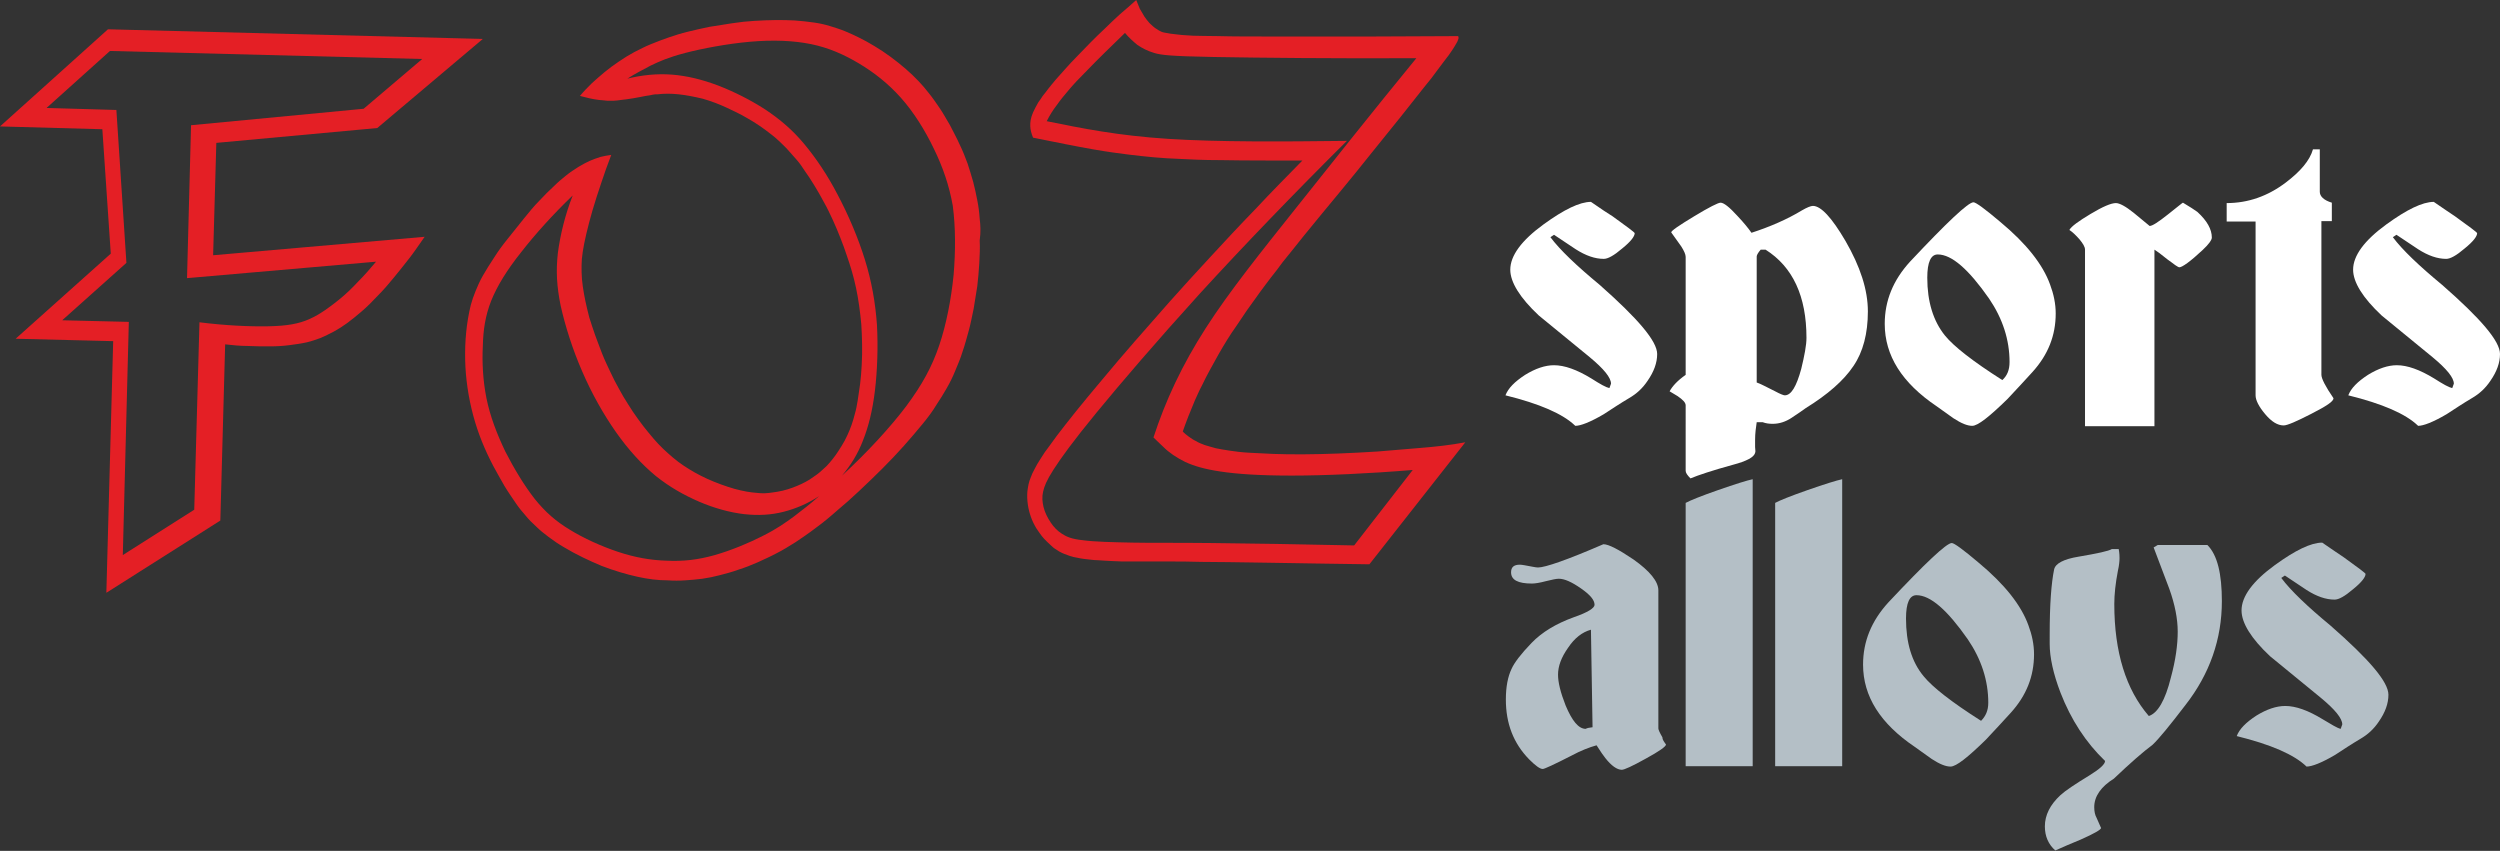
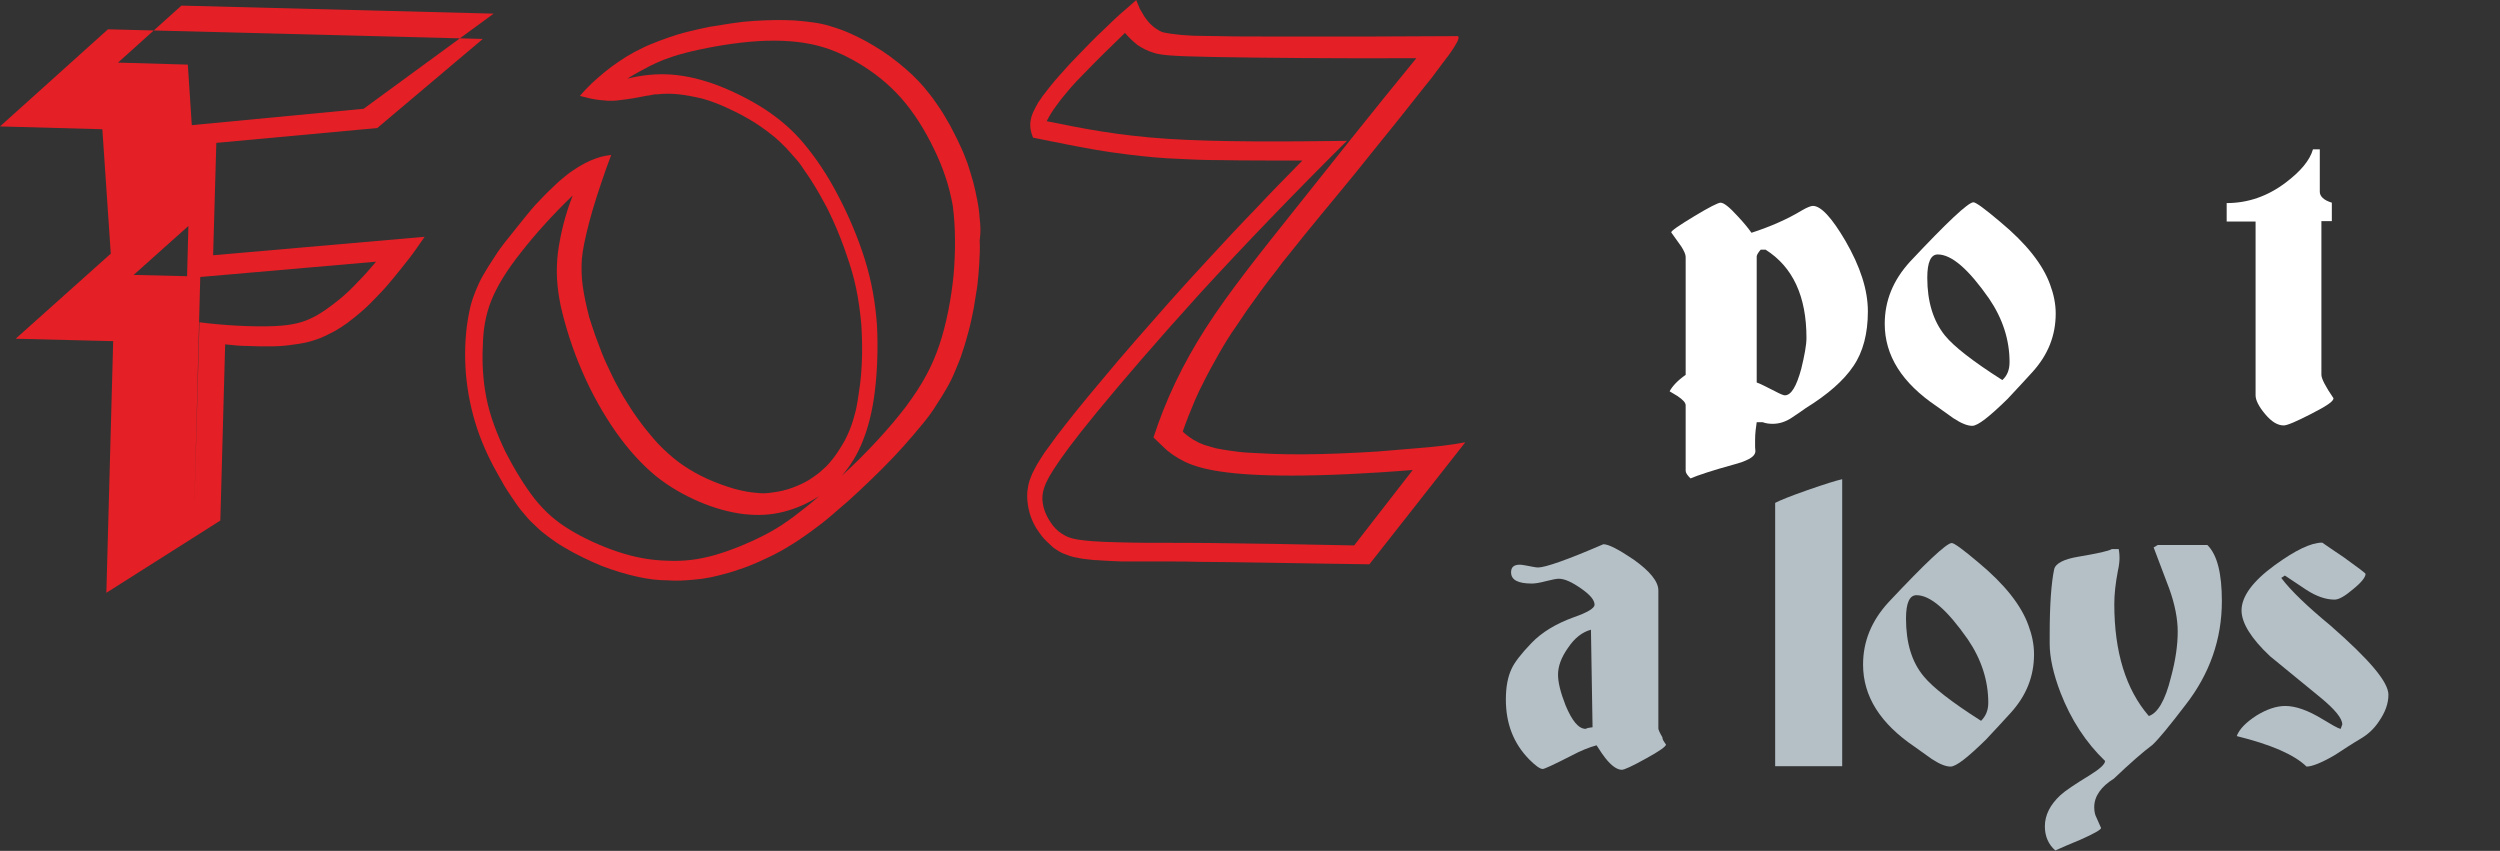
<svg xmlns="http://www.w3.org/2000/svg" version="1.1" id="Layer_1" x="0px" y="0px" viewBox="0 0 622.9 212" style="enable-background:new 0 0 622.9 212;" xml:space="preserve">
  <rect x="0" y="0" width="622.9" height="212" fill="#333333" stroke="none" />
  <style type="text/css">
	.st0{fill:#E41F25;}
	.st1{fill:#FFFFFF;}
	.st2{fill:#B4BFC6;}
</style>
  <g>
-     <path class="st0" d="M93.7,65.2c-1.5,1.8-3,3.5-4.5,5c-1.5,1.6-2.9,3-4.9,4.6c-2,1.6-4.5,3.5-7.2,4.7c-2.7,1.2-5.6,1.7-10.2,1.8   c-4.6,0.1-10.9-0.2-17.2-1l-1.3,46.7l-17.8,11.3l1.5-58.1l-16.6-0.4l16-14.3l-2.5-38.1l-17.4-0.5l15.8-14.2l77.8,2L90.6,27.1   l-43,4.1l-1,38.1L93.7,65.2z M53.9,35.6L94,31.9l26.3-22.2L26.9,7.3L0,31.5l25.5,0.7l2.1,31L3.9,84.4L28.2,85l-1.7,62.7l28.4-18   l1.2-43.9c1.8,0.2,3.7,0.4,5.6,0.4c1.9,0.1,3.8,0.1,5.5,0.1c1.7,0,3.4-0.1,4.9-0.3c1.5-0.2,3-0.4,4.3-0.7c1.3-0.3,2.4-0.7,3.5-1.1   c1.1-0.5,2.2-1,3.3-1.6c1.1-0.6,2.2-1.3,3.3-2.1c1.1-0.8,2.3-1.8,3.6-2.9c1.3-1.1,2.7-2.5,4-3.9c1.4-1.4,2.7-2.9,4-4.5   c1.3-1.6,2.7-3.3,4-5c1.3-1.7,2.5-3.5,3.7-5.2l-52.7,4.6L53.9,35.6z" />
+     <path class="st0" d="M93.7,65.2c-1.5,1.8-3,3.5-4.5,5c-1.5,1.6-2.9,3-4.9,4.6c-2,1.6-4.5,3.5-7.2,4.7c-2.7,1.2-5.6,1.7-10.2,1.8   c-4.6,0.1-10.9-0.2-17.2-1l-1.3,46.7l1.5-58.1l-16.6-0.4l16-14.3l-2.5-38.1l-17.4-0.5l15.8-14.2l77.8,2L90.6,27.1   l-43,4.1l-1,38.1L93.7,65.2z M53.9,35.6L94,31.9l26.3-22.2L26.9,7.3L0,31.5l25.5,0.7l2.1,31L3.9,84.4L28.2,85l-1.7,62.7l28.4-18   l1.2-43.9c1.8,0.2,3.7,0.4,5.6,0.4c1.9,0.1,3.8,0.1,5.5,0.1c1.7,0,3.4-0.1,4.9-0.3c1.5-0.2,3-0.4,4.3-0.7c1.3-0.3,2.4-0.7,3.5-1.1   c1.1-0.5,2.2-1,3.3-1.6c1.1-0.6,2.2-1.3,3.3-2.1c1.1-0.8,2.3-1.8,3.6-2.9c1.3-1.1,2.7-2.5,4-3.9c1.4-1.4,2.7-2.9,4-4.5   c1.3-1.6,2.7-3.3,4-5c1.3-1.7,2.5-3.5,3.7-5.2l-52.7,4.6L53.9,35.6z" />
    <path class="st0" d="M337.4,135.9c-13.2-0.3-26.5-0.5-35.8-0.6c-9.2-0.1-14.5,0-19.4-0.1c-4.9-0.1-9.5-0.2-12.4-0.6   c-2.9-0.3-4.1-0.9-5.2-1.6c-1.1-0.7-2-1.6-2.8-2.8c-0.8-1.2-1.5-2.6-1.8-3.9c-0.3-1.3-0.4-2.5-0.1-3.8c0.3-1.3,0.8-2.7,2.6-5.5   c1.8-2.8,4.8-7,10.8-14.3c6-7.3,14.9-17.7,25.7-29.6c10.8-11.8,23.6-25.1,36.6-38c-16,0.2-32.1,0.3-44.5-0.5   c-12.5-0.8-21.4-2.6-30.3-4.4c0.7-1.4,1.5-2.7,2.5-4c0.9-1.3,2-2.6,3.1-3.9c1.1-1.3,2.3-2.6,4.7-5c2.3-2.4,5.8-5.8,9.2-9.1   c0.9,1.1,2,2.1,3.1,3c1.2,0.8,2.5,1.5,4.2,2c1.7,0.5,3.8,0.8,14.8,1c11,0.2,30.8,0.4,50.5,0.3c-10.5,12.8-20.8,25.8-29.8,37.1   c-9,11.3-16.8,21-22.7,30.2c-5.9,9.2-10,18-13,27.2l2.4,2.3c1.5,1.5,3.3,2.7,5.5,3.8c2.2,1,4.8,1.8,8.9,2.4c4,0.6,9.5,1,17.7,1   c8.2,0,19.2-0.5,30.1-1.4L337.4,135.9z M354,111.6c-3.7,0.3-7.3,0.6-10.8,0.9c-3.5,0.2-6.7,0.4-9.8,0.5c-3.1,0.1-5.9,0.2-8.6,0.2   c-2.7,0-5.2,0-7.5-0.1c-2.3-0.1-4.3-0.2-6.1-0.3c-1.8-0.1-3.4-0.3-4.7-0.5c-1.4-0.2-2.5-0.4-3.5-0.6c-1-0.3-1.9-0.5-2.8-0.8   c-0.8-0.3-1.6-0.6-2.2-1c-0.7-0.3-1.2-0.7-1.8-1.1c-0.5-0.4-1.1-0.8-1.5-1.3c0.9-2.6,1.9-5.1,3-7.7c0.6-1.3,1.1-2.5,1.8-3.8   c0.6-1.3,1.3-2.6,2-3.9c0.7-1.3,1.4-2.5,2.1-3.8c0.7-1.3,1.5-2.5,2.2-3.7c0.7-1.1,1.4-2.2,2.2-3.3c0.8-1.2,1.7-2.5,2.7-4   c1.1-1.5,2.3-3.2,3.3-4.6c1-1.4,1.9-2.5,2.7-3.6c0.9-1.1,1.8-2.3,2.9-3.8c1.2-1.5,2.7-3.3,5.3-6.6c2.6-3.2,6.4-7.8,9.3-11.3   c2.9-3.5,4.9-6,7.3-9c2.4-2.9,5.1-6.4,7.5-9.3c2.3-2.9,4.2-5.3,5.7-7.2c1.5-1.8,2.5-3.1,3.5-4.5c1-1.3,2-2.7,2.8-3.7   c0.7-1,1.1-1.6,1.4-2.1c0.3-0.5,0.5-0.9,0.7-1.2l0.2-0.5l0.1-0.3l0-0.4l-0.1-0.2c-7.1,0-14.2,0.1-21.9,0.1c-7.7,0-16.1,0-22.7,0   C312,9.1,307,9.1,303.6,9c-3.3,0-5-0.1-6.3-0.1c-1.2-0.1-2.1-0.1-3-0.2c-0.9-0.1-1.9-0.2-2.6-0.3c-0.7-0.1-1.2-0.2-1.7-0.3   c-0.5-0.1-0.9-0.3-1.4-0.6c-0.5-0.3-1.1-0.7-1.6-1.2c-0.5-0.4-0.9-0.9-1.3-1.4c-0.4-0.5-0.8-1.1-1.1-1.7c-0.2-0.3-0.4-0.7-0.6-1   c-0.3-0.7-0.6-1.5-0.9-2.2c-1.3,1.2-2.6,2.3-4,3.5c-1.3,1.2-2.6,2.4-3.8,3.6c-1.3,1.2-2.5,2.4-3.6,3.5c-1.1,1.2-2.3,2.3-3.3,3.4   c-1.1,1.1-2.1,2.2-3,3.2c-0.9,1-1.7,1.9-2.4,2.7c-0.7,0.8-1.3,1.6-1.8,2.2c-0.5,0.7-1,1.3-1.4,1.8c-0.4,0.6-0.7,1.1-1.1,1.6   c-0.5,0.9-1,1.8-1.3,2.5c-0.3,0.7-0.5,1.3-0.6,1.9c-0.1,0.5-0.1,1-0.1,1.5c0,0.5,0.1,0.9,0.2,1.4c0.1,0.5,0.3,1,0.5,1.5   c5.4,1.1,10.9,2.2,14.9,2.9c4,0.7,6.5,1,8.8,1.3c2.3,0.3,4.4,0.5,6.5,0.7c2.1,0.2,4.1,0.3,6.5,0.4c2.4,0.1,5.2,0.3,10.4,0.3   c5.1,0.1,12.6,0.1,20,0.1c-3.9,4-7.9,8-11.7,12.1c-3.9,4-7.7,8.1-11.3,12c-3.6,3.9-7,7.6-10.1,11.1c-3.1,3.5-5.9,6.7-8.7,9.9   c-2.8,3.2-5.5,6.4-8,9.4c-2.5,3-4.8,5.7-6.7,8.1c-1.9,2.4-3.5,4.4-4.7,6c-1.2,1.7-2.2,3-3,4.1c-0.8,1.2-1.4,2.2-1.9,3   c-0.5,0.9-0.9,1.7-1.2,2.3c-0.3,0.7-0.5,1.3-0.7,1.8c-0.2,0.6-0.3,1.2-0.4,1.8c-0.2,1.1-0.2,2.2-0.1,3.3c0.1,1.1,0.3,2.1,0.6,3.1   c0.3,1,0.7,2,1.2,2.9c0.2,0.4,0.5,0.9,0.8,1.3c0.3,0.4,0.6,0.9,1,1.4c0.4,0.5,0.8,0.9,1.3,1.4c0.5,0.5,1,0.9,1.4,1.3   c0.4,0.4,0.9,0.6,1.3,0.9c0.4,0.3,0.9,0.5,1.3,0.7c0.5,0.2,1,0.4,1.6,0.6c0.6,0.2,1.3,0.4,2.1,0.5c0.8,0.2,1.8,0.3,2.7,0.4   c0.9,0.1,1.6,0.2,2.5,0.2c0.9,0.1,2,0.1,3.4,0.2c1.4,0.1,3,0.1,4.2,0.1c1.2,0,2,0,3.8,0c1.7,0,4.3,0,6.5,0c2.2,0,4.1,0,7.7,0.1   c3.6,0,8.8,0.1,16.1,0.2c7.3,0.1,16.5,0.3,25.7,0.4l23.9-30.4C361.4,110.9,357.7,111.3,354,111.6" />
    <path class="st0" d="M237.6,68.5c-0.6,6-1.8,12.3-3.6,17.6c-1.8,5.3-4.2,9.7-8.2,15.1c-4,5.3-9.8,11.6-16,17.3   c2.1-2.5,3.9-5.3,5.2-8.7c1.4-3.5,2.4-7.5,3-12.5c0.6-5,0.8-10.9,0.5-16.4c-0.4-5.5-1.3-10.7-3-16.2c-1.7-5.5-4.2-11.3-6.8-16.2   c-2.6-5-5.4-9.1-8.3-12.6c-2.9-3.5-6.1-6.2-9.7-8.6c-3.7-2.4-7.9-4.5-11.8-6c-4-1.5-7.7-2.4-11.4-2.7c-3.8-0.3-7.6,0.1-11.2,1   c1.9-1.2,3.8-2.2,5.9-3.3c2.1-1,4.3-2,8.5-3.1c4.2-1.1,10.5-2.3,16.2-2.8c5.7-0.5,10.8-0.3,15.2,0.6c4.4,0.9,8.2,2.6,11.9,4.8   c3.7,2.2,7.3,5,10.5,8.6c3.2,3.6,6,8.1,8.2,12.7c2.2,4.5,3.8,9.1,4.7,14.2C238.1,56.7,238.1,62.5,237.6,68.5 M197.8,128.7   c-2.2,1.6-4.3,3.1-7.7,4.8c-3.3,1.7-7.8,3.6-12,4.8c-4.2,1.2-8,1.6-12,1.4c-3.9-0.1-7.9-0.8-12.1-2.2c-4.2-1.4-8.6-3.4-12-5.5   c-3.5-2.1-6.1-4.4-8.7-7.6c-2.6-3.3-5.2-7.6-7.4-11.9c-2.1-4.4-3.8-8.8-4.7-13.3c-0.9-4.5-1.1-9-0.9-13c0.1-4,0.6-7.5,2.1-11.3   c1.5-3.7,3.9-7.6,7.4-12c3.5-4.5,8-9.5,12.9-14.2c-1.9,4.8-3.1,9.8-3.7,14.3c-0.5,4.5-0.3,8.3,0.7,13.2c1.1,4.9,2.9,10.7,5.3,16.2   c2.4,5.6,5.4,10.9,8.5,15.3c3.1,4.4,6.4,8,9.9,10.9c3.5,2.8,7.1,4.8,10.8,6.4c3.7,1.6,7.7,2.7,11.2,3.1c3.6,0.4,6.8,0.2,9.9-0.6   c3.1-0.8,6.1-2.1,8.8-3.9C202.1,125.4,199.9,127.1,197.8,128.7 M244.1,54.5c-0.1-1.6-0.3-3.1-0.6-4.6c-0.3-1.5-0.6-3-1-4.5   c-0.4-1.5-0.9-3-1.4-4.6c-0.6-1.6-1.2-3.2-2-4.8c-0.7-1.6-1.6-3.2-2.4-4.8c-0.9-1.5-1.7-3-2.6-4.3c-0.9-1.3-1.7-2.5-2.6-3.6   c-1.7-2.2-3.5-4.1-5.8-6.1c-2.3-2-5.1-4.1-7.8-5.7c-1.3-0.8-2.6-1.5-3.8-2.1c-1.2-0.6-2.3-1.1-3.5-1.6c-1.2-0.5-2.5-0.9-3.8-1.3   c-1.3-0.4-2.6-0.7-4.1-0.9c-1.5-0.2-3.1-0.4-4.7-0.5C196.5,5,195,5,193.3,5c-1.7,0-3.4,0.1-5.3,0.2c-1.8,0.1-3.7,0.3-5.6,0.6   c-1.9,0.3-3.9,0.6-5.7,0.9c-1.9,0.4-3.7,0.8-5.3,1.2c-1.7,0.4-3.2,0.9-4.7,1.4c-1.5,0.5-3,1.1-4.5,1.7c-1.5,0.6-2.8,1.3-4.2,2   c-1.3,0.7-2.6,1.5-3.9,2.4c-1.2,0.8-2.4,1.7-3.5,2.6c-1.1,0.9-2.2,1.9-3.2,2.8c-1,1-2,2-2.9,3.1c0.8,0.2,1.6,0.4,2.4,0.6   c0.8,0.2,1.6,0.3,2.3,0.4c0.8,0.1,1.5,0.1,2.1,0.2c0.6,0,1.1,0,1.6,0c0.5,0,1.1-0.1,1.9-0.2c0.8-0.1,1.8-0.2,2.9-0.4   c1.1-0.2,2.3-0.4,3.2-0.6c0.8-0.1,1.3-0.2,1.7-0.3c0.4-0.1,0.8-0.1,1.2-0.1c1.7-0.2,3.4-0.2,5.3,0c1.9,0.2,3.9,0.6,6,1.1   c2.1,0.6,4.2,1.4,6.1,2.3c1.2,0.6,2.4,1.1,3.5,1.7c1.1,0.6,2.1,1.2,3.1,1.8c1,0.6,1.8,1.2,2.8,1.9c0.9,0.7,1.9,1.4,2.8,2.2   c0.9,0.8,1.7,1.6,2.6,2.5c0.8,0.9,1.6,1.8,2.4,2.7c0.8,0.9,1.5,1.9,2.2,3c0.8,1.1,1.5,2.2,2.3,3.5c0.8,1.3,1.6,2.7,2.4,4.2   c0.8,1.4,1.5,2.9,2.2,4.4c0.7,1.5,1.3,3,1.9,4.5c0.6,1.5,1.1,2.9,1.6,4.4c0.9,2.6,1.7,5.2,2.3,8.1c0.6,2.8,1,5.8,1.3,9   c0.2,3.2,0.3,6.7,0.1,10.2c-0.1,1.6-0.2,3.2-0.4,4.7c-0.2,1.5-0.4,2.9-0.6,4.1c-0.2,1.2-0.4,2.3-0.7,3.3c-0.5,2-1.1,3.7-1.9,5.4   c-0.4,0.9-0.9,1.8-1.4,2.6c-0.5,0.8-1,1.6-1.5,2.3c-0.5,0.7-1,1.3-1.5,1.9c-0.5,0.6-1,1.1-1.6,1.6c-1,1-2.2,1.8-3.4,2.6   c-1.3,0.8-2.6,1.4-4.2,2c-1.6,0.6-3.3,1-5,1.2c-1.2,0.2-2.5,0.3-4,0.1c-1.5-0.1-3.3-0.4-5.5-1c-2.1-0.6-4.6-1.5-6.8-2.5   c-2.2-1-4.1-2.1-5.9-3.3c-1.8-1.2-3.4-2.6-5.1-4.2c-1.7-1.6-3.3-3.6-4.9-5.6c-0.9-1.2-1.8-2.4-2.6-3.6c-0.8-1.2-1.6-2.5-2.4-3.8   c-0.7-1.3-1.5-2.6-2.2-4c-0.7-1.4-1.4-2.9-2.1-4.4c-0.7-1.5-1.3-3.1-1.9-4.7c-0.6-1.5-1.1-3-1.6-4.5c-0.5-1.4-0.9-2.8-1.2-4.2   c-0.3-1.3-0.6-2.6-0.8-3.8c-0.2-1.2-0.4-2.4-0.5-3.6c-0.1-1.2-0.1-2.3-0.1-3.4c0-1.1,0.1-2.2,0.3-3.5c0.2-1.3,0.5-2.8,0.9-4.5   c0.4-1.7,0.9-3.6,1.5-5.7c0.6-2.1,1.4-4.5,2.2-6.9c0.8-2.4,1.6-4.7,2.5-7c-0.9,0.1-1.8,0.3-2.7,0.5c-0.9,0.3-1.8,0.6-2.7,1   c-0.9,0.4-1.8,0.9-2.8,1.5c-0.9,0.6-1.9,1.2-2.9,2c-1,0.8-2.1,1.7-3.2,2.8c-1.2,1.1-2.4,2.3-3.7,3.7c-1.3,1.3-2.5,2.8-3.8,4.4   c-1.3,1.6-2.7,3.4-4,5c-1.3,1.6-2.4,3.1-3.4,4.7c-1,1.5-2,3.1-2.8,4.5c-0.8,1.4-1.3,2.6-1.8,3.8c-0.5,1.2-0.9,2.4-1.2,3.5   c-1.1,4.5-1.5,9.1-1.4,13.7c0.1,4.6,0.8,9.3,2,13.8c1.2,4.5,2.9,8.6,5,12.6c0.9,1.7,1.9,3.4,2.8,5c0.9,1.5,1.9,2.9,2.7,4.1   c0.8,1.2,1.6,2.2,2.5,3.2c0.8,1,1.7,1.9,2.7,2.8c0.9,0.9,1.9,1.7,3.1,2.6c1.2,0.9,2.5,1.8,3.9,2.6c3,1.8,6.2,3.3,9.3,4.6   c3.1,1.2,6.2,2.1,8.9,2.7c2.7,0.6,5.1,0.9,7.6,0.9c1.4,0.1,2.9,0.1,4.3,0c1.4-0.1,2.8-0.2,4.3-0.4c1.4-0.2,2.9-0.5,4.4-0.9   c1.5-0.4,3.1-0.8,4.7-1.4c1.6-0.5,3.1-1.1,4.7-1.8c1.5-0.7,3.1-1.4,4.6-2.2c1.6-0.8,3.2-1.8,4.8-2.8c1.6-1.1,3.3-2.2,5.1-3.6   c1.8-1.3,3.6-2.8,5.4-4.4c1.8-1.5,3.5-3,5.4-4.8c1.8-1.7,3.8-3.6,5.7-5.5c1.9-1.9,3.7-3.8,5.4-5.7c1.7-1.9,3.3-3.8,4.7-5.5   c1.4-1.7,2.5-3.2,3.4-4.7c1-1.5,1.8-2.8,2.6-4.2c0.8-1.4,1.5-2.8,2.1-4.3c0.6-1.5,1.3-3,1.8-4.7c0.6-1.7,1.1-3.6,1.6-5.4   c0.5-1.8,0.8-3.6,1.2-5.4c0.3-1.8,0.6-3.8,0.9-5.6c0.2-1.9,0.4-3.8,0.5-5.7c0.1-1.9,0.2-3.9,0.1-5.7   C244.4,57.8,244.3,56.1,244.1,54.5" />
-     <path class="st1" d="M412.9,88.2c0,2.2-0.8,4.4-2.4,6.7c-1.2,1.8-2.7,3.2-4.6,4.3c-2.2,1.3-4.3,2.7-6.3,4c-3.4,2-5.8,2.9-7.1,2.9   c-3.1-3-8.9-5.5-17.4-7.6c0.7-1.8,2.3-3.4,4.9-5.1c2.6-1.6,5-2.4,7.2-2.4c2.6,0,5.7,1.1,9.3,3.3c2.2,1.4,3.6,2.2,4.5,2.4l0.4-1.1   c0-1.5-1.8-3.7-5.3-6.6l-12.7-10.4c-4.7-4.4-7.1-8.3-7.1-11.4c0-3.5,2.8-7.3,8.3-11.3c5.1-3.7,9-5.6,11.8-5.6   c2.6,1.8,4.4,3,5.4,3.6c3.6,2.6,5.5,4,5.5,4.2c0,0.8-1,2.1-3.1,3.8c-2.1,1.8-3.6,2.6-4.6,2.6c-2.2,0-4.5-0.8-7-2.4l-5.4-3.6   l-0.9,0.6c2.4,3.2,6.5,7.1,12.3,11.9C408.1,79.4,412.9,85,412.9,88.2" />
    <path class="st1" d="M450.1,84.2c0-10.4-3.4-17.7-10.2-22h-1.2c-0.7,0.8-1,1.4-1,1.7v31.4c0.9,0.3,2.4,1.1,4.6,2.2   c1.3,0.7,2.1,1,2.4,1c1.6,0,2.9-2.2,4.1-6.6C449.6,88.6,450.1,86,450.1,84.2 M465.4,77.6c0,5.5-1.2,10.1-3.6,13.6   c-2.4,3.6-6.4,7.1-11.9,10.5c-0.8,0.6-2,1.4-3.5,2.4c-1.5,1-3.1,1.5-4.7,1.5c-0.9,0-1.7-0.1-2.5-0.4h-1.5c-0.2,1.3-0.4,2.8-0.4,4.4   v1.8c0.1,0.9,0.1,1.3,0,1.4c-0.2,1.1-2.1,2.1-5.5,3c-5.1,1.4-8.7,2.6-10.6,3.4c-0.8-0.8-1.2-1.4-1.2-1.9V101c0-0.7-0.7-1.4-2-2.3   l-2-1.2c0.7-1.3,2-2.7,4-4.1V64c0-0.6-0.4-1.5-1.1-2.6l-2.5-3.5c0-0.4,1.9-1.7,5.7-4c3.8-2.3,6-3.4,6.6-3.4c0.8,0,2.2,1.1,4.2,3.3   c1.7,1.8,2.8,3.2,3.5,4.2c4.6-1.5,8.8-3.3,12.6-5.6c1.2-0.7,2.2-1.1,2.7-1.1c2,0,4.7,2.9,8.1,8.7C463.5,66.4,465.4,72.2,465.4,77.6   " />
    <path class="st1" d="M500.7,90.2c0-5.5-1.7-10.8-5.1-15.8c-5.1-7.3-9.3-11-12.8-11c-1.7,0-2.6,1.9-2.6,5.8c0,6,1.5,10.8,4.4,14.4   c2.2,2.7,6.9,6.4,14.3,11.1C500.1,93.6,500.7,92.2,500.7,90.2 M512.2,78.1c0,5.5-1.9,10.3-5.8,14.6c-1.6,1.8-3.7,4-6.2,6.7   c-4.5,4.4-7.4,6.7-8.8,6.7c-1.2,0-2.7-0.6-4.7-1.9c-1.4-1-2.8-2-4.2-3c-8.6-5.8-12.9-12.6-12.9-20.5c0-5.8,2.1-10.9,6.3-15.5   c9.2-9.8,14.5-14.8,15.8-14.8c0.6,0,2.8,1.6,6.7,4.9c6.5,5.4,10.6,10.6,12.4,15.6C511.7,73.3,512.2,75.7,512.2,78.1" />
-     <path class="st1" d="M551.1,59.2c0,0.6-0.8,1.7-2.3,3.1c-3.1,2.9-5.1,4.3-5.8,4.3c-0.3,0-1.3-0.7-3-2c-1.6-1.3-2.7-2.1-3.2-2.4v44   h-17.3v-44c0-0.7-0.5-1.5-1.4-2.6c-0.9-1-1.7-1.8-2.5-2.3c0.5-0.9,2.3-2.2,5.3-4c3-1.8,5.1-2.7,6.3-2.7c0.9,0,2.4,0.8,4.4,2.4   c1.3,1.1,2.7,2.2,4,3.3c0.7,0,2.2-1,4.6-2.9c2.4-1.9,3.6-2.9,3.7-2.9c1.7,1,2.9,1.8,3.6,2.3C549.9,55,551.1,57.1,551.1,59.2" />
    <path class="st1" d="M575.9,103.1c-3.7,1.9-6,2.9-6.9,2.9c-1.5,0-3-0.9-4.6-2.8c-1.6-1.9-2.4-3.5-2.4-4.7V55.2h-7.2v-4.6   c5.3,0,10.2-1.7,14.7-5.1c3.7-2.8,6-5.5,6.8-8.3h1.7v10.6c0,1.1,1,2.1,3,2.7v4.6h-2.6v38.3c0,0.9,1,2.9,3,5.8   C581.5,100,579.6,101.2,575.9,103.1" />
-     <path class="st1" d="M622.9,88.2c0,2.2-0.8,4.4-2.4,6.7c-1.2,1.8-2.7,3.2-4.6,4.3c-2.2,1.3-4.3,2.7-6.3,4c-3.4,2-5.8,2.9-7.1,2.9   c-3.1-3-8.9-5.5-17.4-7.6c0.7-1.8,2.3-3.4,4.9-5.1c2.6-1.6,5-2.4,7.2-2.4c2.6,0,5.7,1.1,9.3,3.3c2.2,1.4,3.6,2.2,4.5,2.4l0.4-1.1   c0-1.5-1.8-3.7-5.3-6.6l-12.7-10.4c-4.7-4.4-7.1-8.3-7.1-11.4c0-3.5,2.8-7.3,8.3-11.3c5.1-3.7,9-5.6,11.8-5.6   c2.6,1.8,4.4,3,5.3,3.6c3.6,2.6,5.5,4,5.5,4.2c0,0.8-1,2.1-3.1,3.8c-2.1,1.8-3.6,2.6-4.6,2.6c-2.2,0-4.5-0.8-7-2.4l-5.4-3.6   l-0.9,0.6c2.4,3.2,6.5,7.1,12.3,11.9C618.1,79.4,622.9,85,622.9,88.2" />
    <path class="st2" d="M396.8,181.2l-0.4-24.3c-2.2,0.6-4.1,2.1-5.7,4.5c-1.7,2.4-2.5,4.6-2.5,6.7c0,1.9,0.6,4.4,1.9,7.7   c1.6,3.8,3.2,5.8,5,5.8C395.4,181.4,396,181.3,396.8,181.2 M415.1,185.5c0,0.5-1.7,1.7-5,3.5c-3.4,1.9-5.4,2.8-6,2.8   c-1.2,0-2.6-1-4.1-2.9c-0.4-0.5-1.2-1.6-2.2-3.2c-1.8,0.5-3.9,1.3-6.3,2.6c-4.3,2.2-6.7,3.3-7.1,3.3c-0.7,0-1.8-0.8-3.4-2.4   c-3.9-4-5.8-8.9-5.8-14.9c0-3.2,0.5-5.7,1.4-7.6c0.7-1.6,2.4-3.8,5-6.5c2.6-2.7,6.1-4.8,10.5-6.4c3.5-1.2,5.2-2.3,5.2-3.1   c0-1.2-1.1-2.5-3.4-4.1c-2.3-1.6-4.1-2.4-5.5-2.4c-0.6,0-1.6,0.2-3.2,0.6c-1.5,0.4-2.7,0.6-3.5,0.6c-3.5,0-5.2-0.9-5.2-2.8   c0-1.3,0.7-1.9,2.2-1.9c0.5,0,1.5,0.2,3.1,0.5c0.6,0.1,1,0.2,1.4,0.2c1.8,0,7.3-1.9,16.3-5.8c1.3,0,3.8,1.3,7.5,3.8   c4.1,2.9,6.2,5.5,6.2,7.7v34.4c0,0.3,0.3,1,1,2.2C414.2,184.3,414.6,184.8,415.1,185.5" />
-     <path class="st2" d="M436.6,190.9H420v-65.6c1.1-0.6,3.8-1.7,8.1-3.2c4.3-1.5,7.2-2.4,8.6-2.7V190.9z" />
    <path class="st2" d="M459,190.9h-16.7v-65.6c1.1-0.6,3.8-1.7,8.1-3.2c4.3-1.5,7.2-2.4,8.6-2.7V190.9z" />
    <path class="st2" d="M495.4,175.1c0-5.5-1.7-10.8-5.1-15.8c-5.1-7.3-9.3-11-12.8-11c-1.7,0-2.6,1.9-2.6,5.8c0,6,1.4,10.8,4.4,14.4   c2.2,2.7,6.9,6.4,14.3,11.1C494.7,178.5,495.4,177.1,495.4,175.1 M506.8,163c0,5.5-1.9,10.3-5.8,14.6c-1.6,1.8-3.7,4-6.2,6.7   c-4.5,4.4-7.4,6.7-8.8,6.7c-1.2,0-2.7-0.6-4.7-1.9c-1.4-1-2.8-2-4.2-3c-8.6-5.8-12.9-12.6-12.9-20.5c0-5.8,2.1-10.9,6.3-15.5   c9.2-9.8,14.5-14.8,15.8-14.8c0.6,0,2.8,1.6,6.7,4.9c6.5,5.4,10.6,10.6,12.4,15.6C506.3,158.2,506.8,160.6,506.8,163" />
    <path class="st2" d="M553.6,149.8c0,9.4-3,18.1-9.1,25.9c-3.9,5.1-6.6,8.4-8.2,9.9c-2.3,1.7-5.5,4.5-9.6,8.4   c-3.2,2-4.9,4.4-4.9,7.1c0,1.1,0.2,2,0.6,2.7l1.1,2.5c0,0.4-1.7,1.4-5.1,2.9c-2.2,0.9-4.3,1.8-6.3,2.7c-1.7-1.5-2.6-3.5-2.6-6   c0-2.8,1.3-5.4,3.9-7.8c1.2-1.1,3.6-2.7,7.2-4.9c2.6-1.6,3.9-2.8,3.9-3.6c-4.8-4.6-8.5-10.3-11.1-17c-1.8-4.7-2.7-8.8-2.7-12.2V158   c0-7.3,0.4-12.7,1.1-16.1c0.3-1.5,2.4-2.6,6.1-3.2c4.7-0.8,7.5-1.4,8.3-1.9h1.7c0.2,1.1,0.2,1.9,0.2,2.3c0,0.7-0.1,1.8-0.4,3.1   c-0.6,3.1-0.9,5.9-0.9,8.3c0,12,2.9,21.3,8.6,27.9c2.2-0.7,4.1-3.9,5.5-9.6c1.2-4.4,1.7-8.2,1.7-11.4c0-3.2-0.7-6.8-2.1-10.7   c-1-2.7-2.3-6.1-3.9-10.3l1-0.6h12.4C552.5,138.3,553.6,143,553.6,149.8" />
    <path class="st2" d="M595.1,173.1c0,2.2-0.8,4.4-2.4,6.7c-1.2,1.8-2.7,3.2-4.6,4.3c-2.2,1.3-4.3,2.7-6.3,4c-3.4,2-5.8,2.9-7.1,2.9   c-3.1-3-8.9-5.5-17.4-7.6c0.7-1.8,2.3-3.4,4.9-5.1c2.6-1.6,5-2.4,7.2-2.4c2.6,0,5.7,1.1,9.3,3.3c2.2,1.3,3.6,2.2,4.5,2.4l0.4-1.1   c0-1.5-1.8-3.7-5.3-6.6l-12.7-10.4c-4.7-4.4-7.1-8.3-7.1-11.4c0-3.5,2.8-7.3,8.3-11.3c5.1-3.7,9-5.6,11.8-5.6   c2.6,1.8,4.4,3,5.3,3.6c3.6,2.6,5.5,4,5.5,4.2c0,0.8-1,2.1-3.1,3.8c-2.1,1.8-3.6,2.6-4.6,2.6c-2.2,0-4.5-0.8-7-2.4l-5.4-3.6   l-0.9,0.6c2.4,3.2,6.5,7.1,12.3,11.9C590.3,164.3,595.1,169.9,595.1,173.1" />
  </g>
</svg>